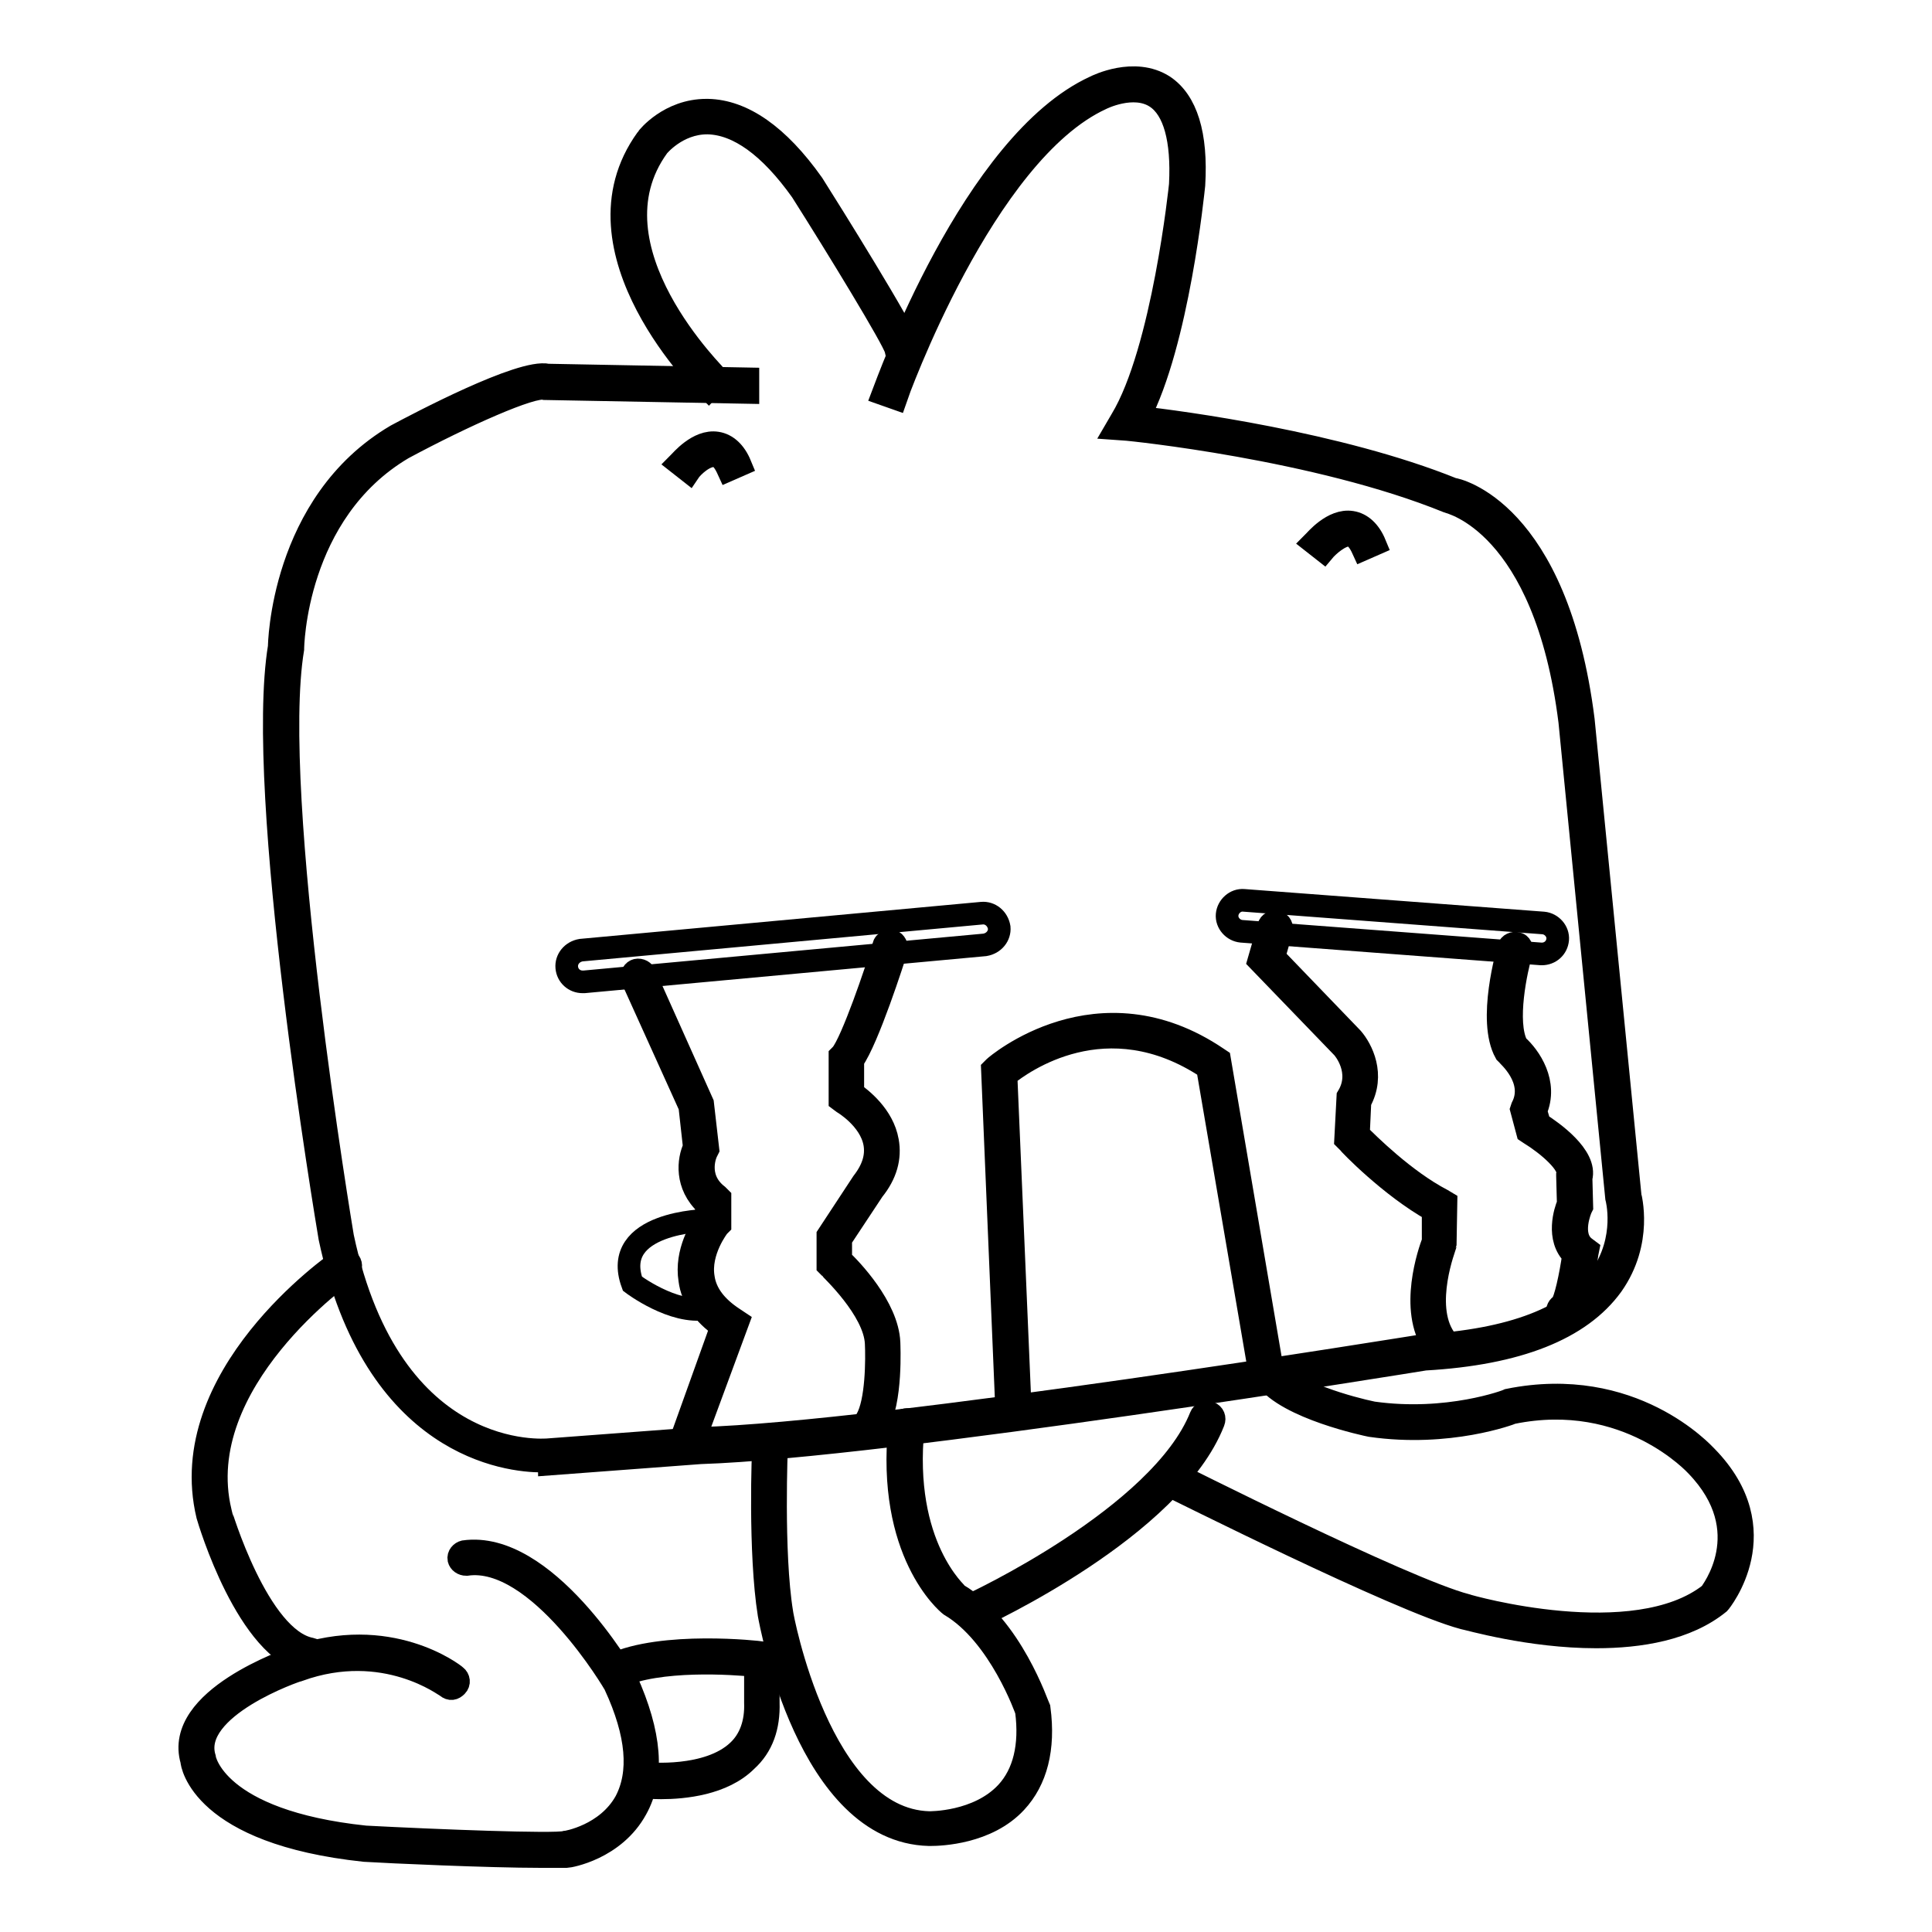
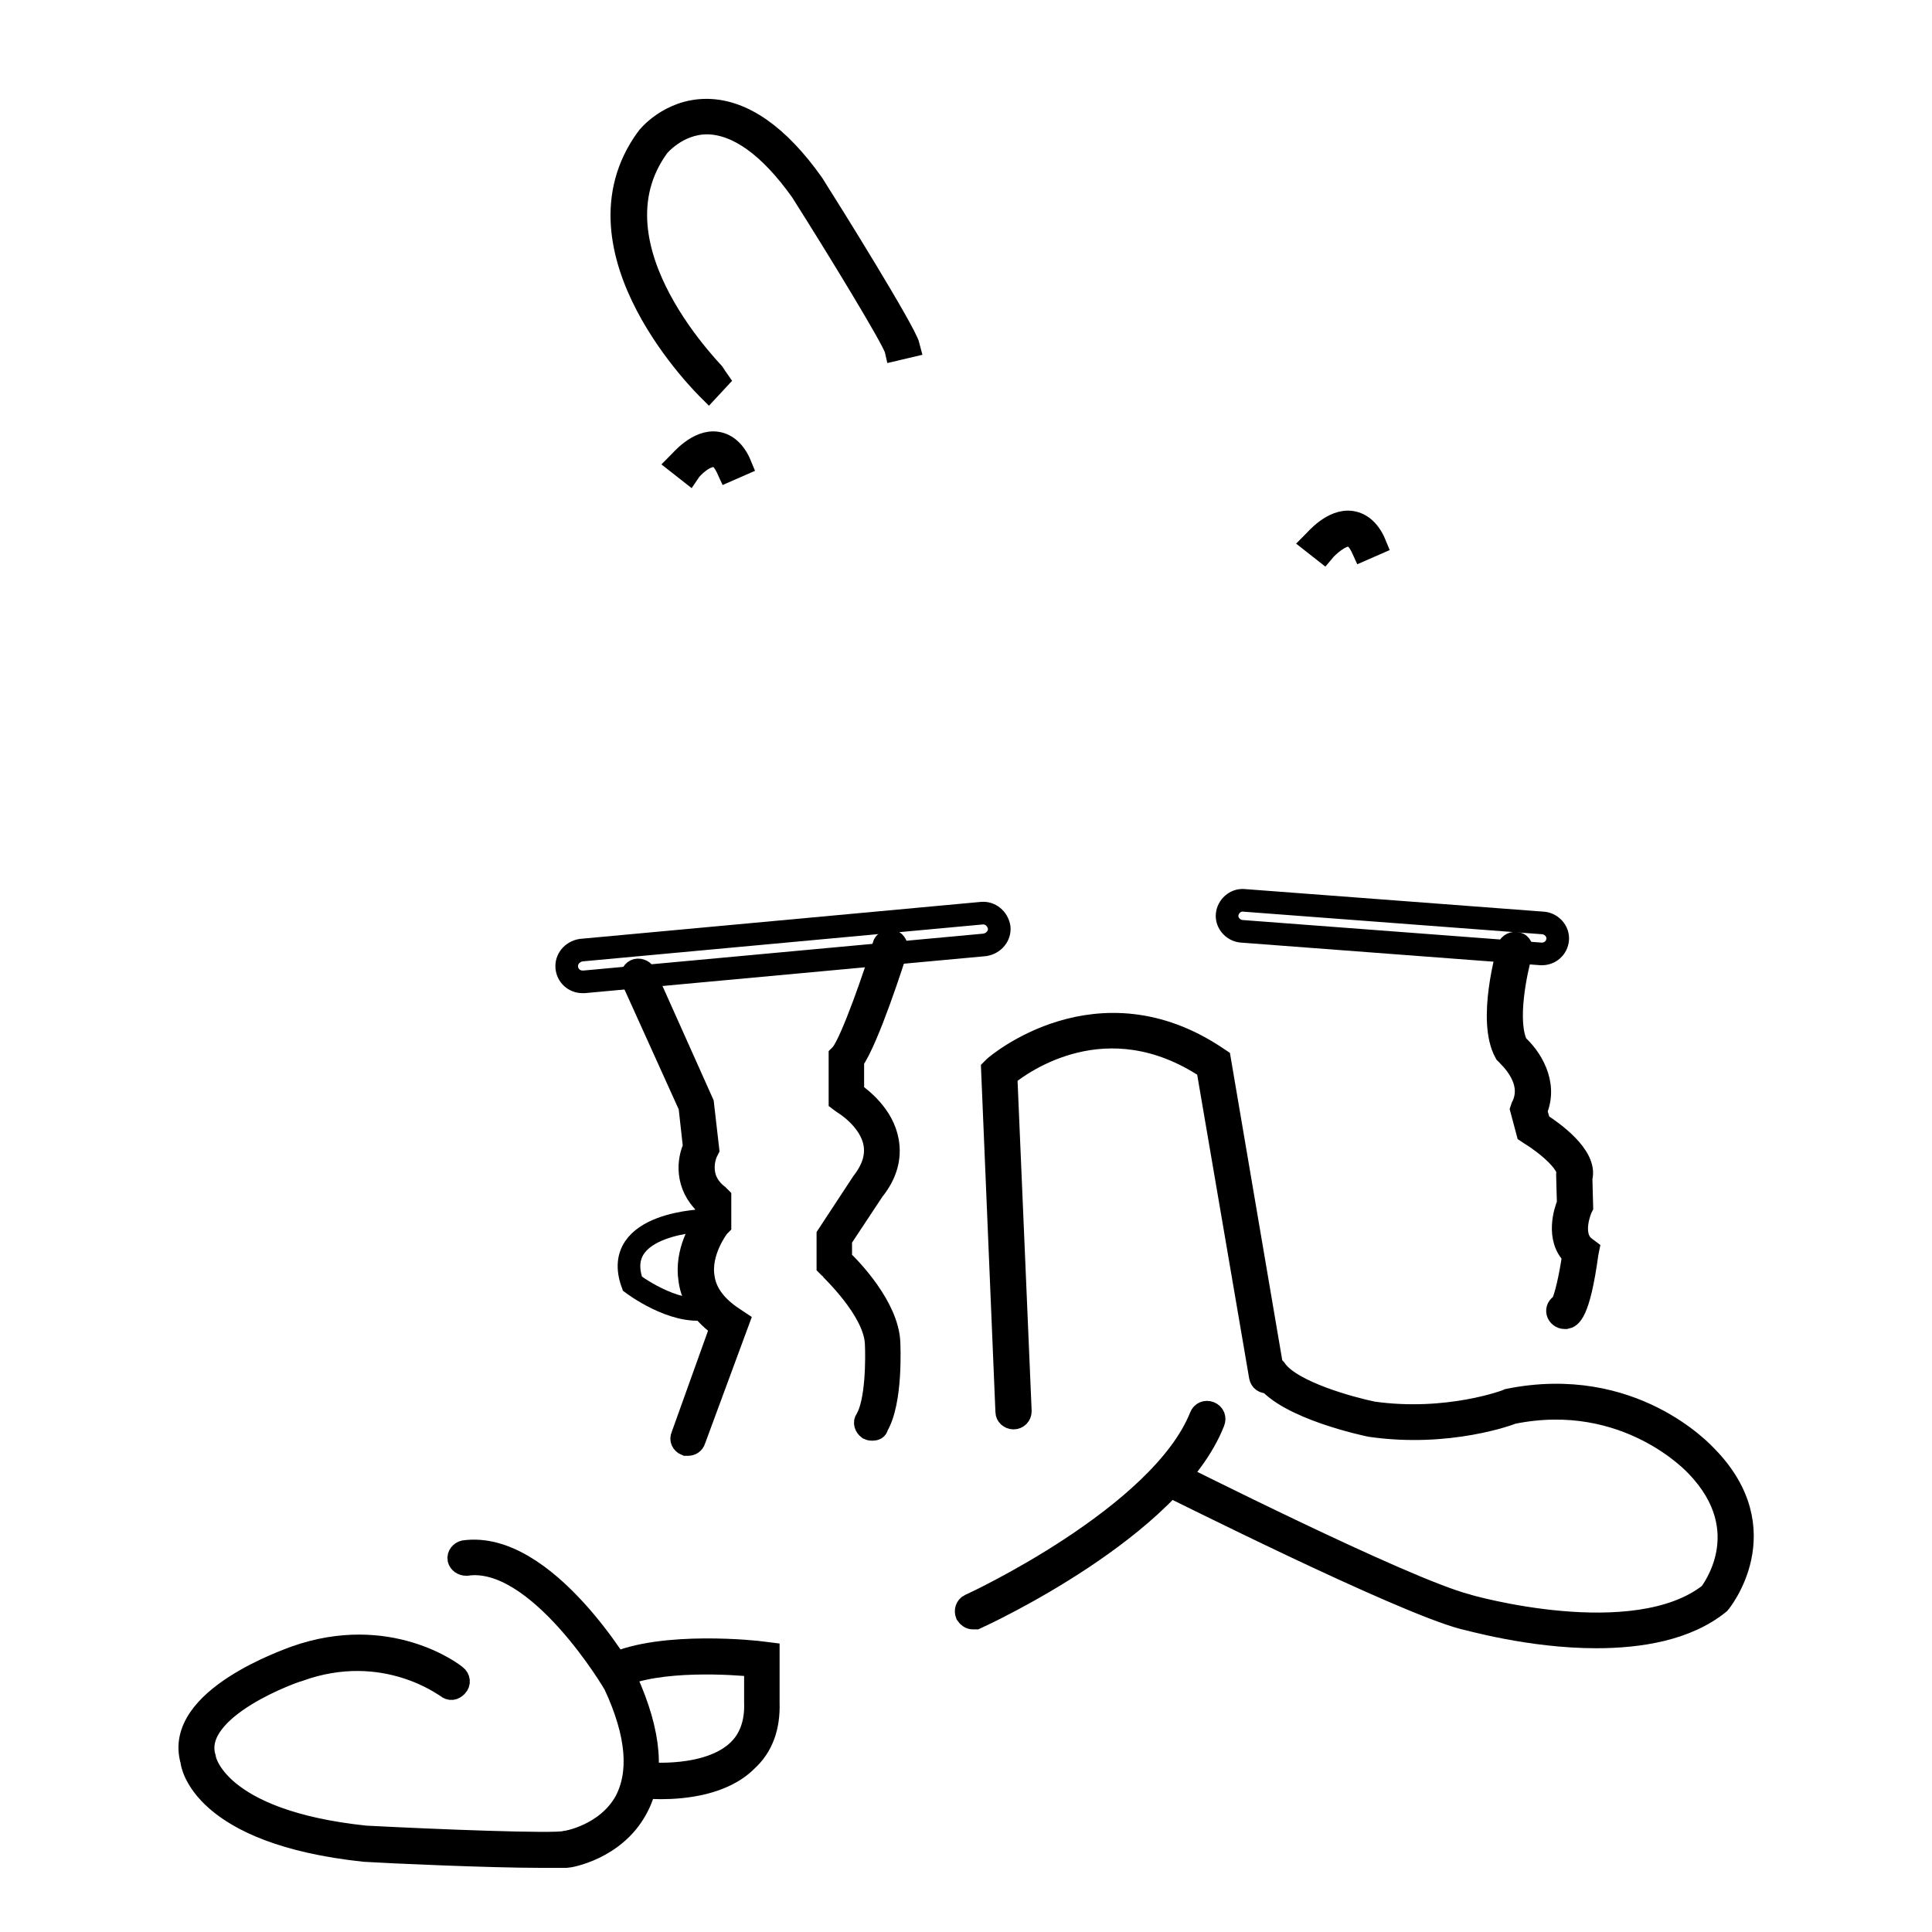
<svg xmlns="http://www.w3.org/2000/svg" version="1.1" x="0px" y="0px" viewBox="0 0 256 256" enable-background="new 0 0 256 256" xml:space="preserve">
  <g>
    <g>
      <path stroke-width="3" fill-opacity="0" stroke="#000000" d="M93.9,51.6c-0.2-0.2-18.9-18.4-8.2-33.2c0.1-0.2,3-3.8,7.9-3.8c0,0,0.1,0,0.2,0c4.6,0.1,9.3,3.3,13.9,9.8c2.1,3.3,12.2,19.5,12.7,21.5l-1.7,0.4c-0.3-1.3-7.8-13.6-12.5-21c-4.2-5.9-8.4-8.9-12.4-9c0,0-0.1,0-0.1,0c-4,0-6.5,3.1-6.5,3.1c-9.8,13.5,7.9,30.6,8,30.8L93.9,51.6z" />
-       <path stroke-width="3" fill-opacity="0" stroke="#000000" d="M71.8,193.6c-4.4,0-22.2-1.8-28.1-29.6c-0.4-2.4-9.9-58.9-6.7-78.3c0,0,0.2-19,15.5-28c2.8-1.5,16.6-8.8,20.1-8l26.5,0.5l0,1.8l-26.9-0.5c-1.6-0.5-10.8,3.6-18.8,7.9c-14.4,8.5-14.6,26.4-14.6,26.6c-3.2,19.3,6.5,77.3,6.6,77.9c6.4,30.2,26.9,28.2,27.2,28.2l20-1.5c24.6-0.7,95.2-12.2,95.9-12.3c11.8-0.7,19.7-3.7,23.6-9.1c3.6-5.1,2.1-10.5,2.1-10.5l-6.2-63.1c-3.3-26.3-15.9-29-16.1-29.1c-17.4-7.1-42.4-9.6-42.6-9.6l-1.4-0.1l0.7-1.2c5.5-9.1,7.8-31,7.8-31.2c0.3-5.9-0.8-9.9-3.2-11.5c-3-2-7.3,0.2-7.3,0.2c-15.6,7.2-27.1,39.4-27.2,39.7l-1.7-0.6c0.5-1.3,11.9-33.3,28.1-40.7c0.2-0.1,5.2-2.6,9.1-0.1c3,2,4.4,6.4,4,13.1c-0.1,0.9-2.1,20.9-7.3,30.8c5.5,0.6,26.5,3.4,41.6,9.5c0.4,0,13.8,2.8,17.3,30.6l6.2,63c0,0.1,1.7,6.1-2.4,11.9c-4.2,5.8-12.5,9.1-24.8,9.8c-0.6,0.1-71.3,11.6-96,12.4l-20,1.5C72.8,193.6,72.5,193.6,71.8,193.6z" />
      <path stroke-width="3" fill-opacity="0" stroke="#000000" d="M91.3,62.5l-1.4-1.1c0.3-0.3,2.6-3.1,5.1-2.7c1.3,0.2,2.4,1.2,3.1,2.9l-1.6,0.7c-0.5-1.1-1-1.8-1.7-1.9C93.4,60.2,91.7,61.9,91.3,62.5z" />
      <path stroke-width="3" fill-opacity="0" stroke="#000000" d="M175.4,73l-1.4-1.1c0.3-0.3,2.6-3.1,5.1-2.7c1.3,0.2,2.4,1.2,3.1,2.9l-1.6,0.7c-0.5-1.1-1-1.7-1.7-1.9C177.6,70.8,175.9,72.4,175.4,73z" />
      <path stroke-width="3" fill-opacity="0" stroke="#000000" d="M77.2,130.1c-1.1,0-2-0.8-2.1-1.9c-0.1-1.1,0.7-2.1,1.9-2.3l53.1-4.9c1.1-0.1,2.1,0.7,2.3,1.9c0.1,1.1-0.7,2.1-1.9,2.3l-53.1,4.9C77.4,130.1,77.3,130.1,77.2,130.1z" />
      <path stroke-width="3" fill-opacity="0" stroke="#000000" d="M204.3,126.4c0,0-0.1,0-0.1,0l-39.7-3c-1.1-0.1-2-1.1-1.9-2.2c0.1-1.1,1.1-2,2.2-1.9l39.7,3c1.1,0.1,2,1.1,1.9,2.2C206.3,125.6,205.4,126.4,204.3,126.4z" />
      <path stroke-width="3" fill-opacity="0" stroke="#000000" d="M91.2,191.4c-0.1,0-0.2,0-0.3,0c-0.5-0.2-0.7-0.7-0.5-1.1l5.2-14.5c-2.4-1.7-3.9-3.8-4.2-6.2c-0.6-3.7,1.5-7,2.2-7.9v-2.1c-2.8-2.6-2.4-5.9-1.6-7.6l-0.6-5.4l-7.6-16.8c-0.2-0.5,0-1,0.4-1.2c0.4-0.2,1,0,1.2,0.4l7.7,17.2l0.7,6.1l-0.1,0.2c-0.1,0.1-1.7,3.5,1.4,5.9l0.3,0.3v3.6l-0.2,0.2c0,0-2.6,3.3-2,6.8c0.3,2.1,1.7,3.9,4,5.4l0.6,0.4L92,190.8C91.9,191.2,91.5,191.4,91.2,191.4z" />
      <path stroke-width="3" fill-opacity="0" stroke="#000000" d="M115.6,189.4c-0.1,0-0.3,0-0.5-0.1c-0.4-0.3-0.6-0.8-0.3-1.2c1.4-2.3,1.4-8.1,1.3-10.1c-0.2-4.5-6.1-9.9-6.1-10l-0.3-0.3v-4l4.6-7c1.4-1.8,1.9-3.5,1.6-5.2c-0.6-3.3-4.2-5.4-4.2-5.4l-0.4-0.3v-5.9l0.2-0.2c1.4-1.7,4.6-11,5.6-14.4c0.1-0.5,0.7-0.7,1.1-0.6s0.7,0.7,0.6,1.1c-0.4,1.3-3.8,11.9-5.8,14.7v4.3c1.1,0.8,4,3,4.6,6.4c0.4,2.2-0.2,4.4-1.9,6.5l-4.3,6.5v2.7c1.3,1.2,6.2,6.3,6.4,11c0,0.3,0.4,7.8-1.6,11.1C116.2,189.3,115.9,189.4,115.6,189.4z" />
-       <path stroke-width="3" fill-opacity="0" stroke="#000000" d="M190.7,178.7c-0.3,0-0.6-0.1-0.7-0.4c-3.3-4.8-0.6-12.5-0.1-13.8v-4.1c-5.7-3.2-11.1-8.8-11.3-9.1l-0.3-0.3l0.3-5.7c2-3.3-0.5-6.3-0.7-6.5l-11.1-11.5l1.3-4.5c0.1-0.5,0.7-0.8,1.1-0.6c0.5,0.1,0.7,0.6,0.6,1.1l-1,3.5l10.4,10.8c1.2,1.4,3,4.8,1,8.4l-0.2,4.3c1.2,1.2,6.1,6.1,11.1,8.7l0.5,0.3l-0.1,5.7c0,0.1-3.1,7.9-0.1,12.3c0.3,0.4,0.2,1-0.2,1.2C191.1,178.7,190.9,178.7,190.7,178.7z" />
      <path stroke-width="3" fill-opacity="0" stroke="#000000" d="M207.3,174.6c-0.4,0-0.8-0.3-0.9-0.7c-0.1-0.4,0.1-0.8,0.5-1c0.5-0.6,1.2-3.8,1.6-6.6c-2.3-2.2-1.1-5.9-0.7-6.8l-0.1-3.7l0-0.1c0.5-1.4-2.7-4.1-5-5.5l-0.3-0.2l-0.8-3l0.1-0.3c1.9-3.7-2-6.9-2-7l-0.2-0.2c-2.4-4.3,0.3-13.5,0.4-13.9c0.1-0.5,0.7-0.7,1.1-0.6c0.5,0.1,0.7,0.6,0.6,1.1c-0.7,2.4-2.2,9.3-0.6,12.4c1.7,1.5,4.1,5,2.5,8.7l0.5,1.7c1.6,1,6.3,4.3,5.5,7.2l0.1,3.8l-0.1,0.2c0,0-1.6,3.6,0.5,5.2l0.4,0.3l-0.1,0.5c-1.1,8.1-2.3,8.4-2.8,8.5C207.4,174.6,207.4,174.6,207.3,174.6z" />
      <path stroke-width="3" fill-opacity="0" stroke="#000000" d="M134.3,187.9c-0.5,0-0.9-0.4-0.9-0.8l-1.9-45.4l0.3-0.3c0.1-0.1,13.7-11.9,29.5-1.2l0.3,0.2l7.1,41.7c0.1,0.5-0.2,0.9-0.7,1c-0.5,0.1-0.9-0.2-1-0.7l-7-40.9c-13.4-8.9-24.6-0.7-26.7,1l1.9,44.5C135.2,187.5,134.8,187.9,134.3,187.9C134.3,187.9,134.3,187.9,134.3,187.9z" />
-       <path stroke-width="3" fill-opacity="0" stroke="#000000" d="M41.1,220.3c0,0-0.1,0-0.2,0c-8.1-1.6-13.2-18.8-13.4-19.5c-4.4-18.4,16.7-33.2,17.6-33.8c0.4-0.3,1-0.2,1.2,0.2c0.3,0.4,0.2,1-0.2,1.2c-0.2,0.1-21,14.7-16.9,31.9c0,0.1,5,16.9,12,18.2c0.5,0.1,0.8,0.6,0.7,1C41.9,220,41.5,220.3,41.1,220.3z" />
      <path stroke-width="3" fill-opacity="0" stroke="#000000" d="M71.6,246c-6.7,0-20.1-0.6-23.3-0.8c-21.6-2.3-22.9-11.5-22.9-11.9c-2.4-8.2,13-13.4,13.7-13.7c12.4-4.4,21,2.2,21.3,2.5c0.4,0.3,0.5,0.9,0.1,1.3s-0.8,0.5-1.3,0.1c-0.1,0-8.2-6.3-19.6-2.2c-0.2,0-14.5,4.9-12.5,11.6c0,0.2,1.4,8.4,21.3,10.5c9.5,0.5,25.1,1.1,26.5,0.7c0.2,0,5.5-0.9,8-5.4c2-3.8,1.6-8.9-1.4-15.4c0-0.1-10.2-17.4-19.7-16c-0.5,0-0.9-0.3-1-0.7c-0.1-0.5,0.3-0.9,0.7-1c10.7-1.5,21.1,16.2,21.5,17c3.2,7.1,3.7,12.8,1.3,17.1c-2.9,5.3-8.9,6.3-9.2,6.3C75,246,73.6,246,71.6,246z" />
      <path stroke-width="3" fill-opacity="0" stroke="#000000" d="M87.6,236.9c-1.2,0-2-0.1-2.1-0.1c-0.5,0-0.8-0.5-0.8-1c0-0.5,0.5-0.9,1-0.8c0.1,0,8.1,0.8,12.1-3c1.6-1.5,2.4-3.7,2.3-6.4v-4.9c-2.9-0.3-12.8-1-18.2,1.5c-0.4,0.2-1,0-1.2-0.4c-0.2-0.5,0-1,0.4-1.2c6.7-3.1,19.4-1.7,19.9-1.6l0.8,0.1l0,6.5c0.1,3.2-0.8,5.8-2.9,7.7C95.8,236.4,90.6,236.9,87.6,236.9z" />
-       <path stroke-width="3" fill-opacity="0" stroke="#000000" d="M123.3,243.1c-0.1,0-0.2,0-0.2,0c-16-0.4-21-28.1-21.2-29.2c-1.3-8.1-0.8-21.9-0.7-22.5c0-0.5,0.4-0.8,0.9-0.8h0c0.5,0,0.9,0.4,0.8,0.9c0,0.1-0.6,14.2,0.7,22.2c0,0.3,5,27.4,19.5,27.8c0.1,0,6.5,0.1,10.3-4c2.3-2.5,3.2-6.2,2.6-10.8l0,0c0,0-3.5-10.1-10.1-14c-0.4-0.3-8.4-7-6.7-23.8c0-0.5,0.5-0.8,1-0.8c0.5,0,0.8,0.5,0.8,1c-1.6,15.8,5.9,22.1,5.9,22.2c7.1,4.2,10.6,14.7,10.8,15.1c0.7,5.3-0.4,9.5-3.1,12.4C130.8,242.9,124.6,243.1,123.3,243.1z" />
      <path stroke-width="3" fill-opacity="0" stroke="#000000" d="M128.9,214.4c-0.3,0-0.6-0.2-0.8-0.5c-0.2-0.5,0-1,0.4-1.2c0.3-0.1,25.3-11.7,30.6-25c0.2-0.5,0.7-0.7,1.2-0.5c0.5,0.2,0.7,0.7,0.5,1.2c-5.5,14-30.4,25.5-31.5,26C129.1,214.4,129,214.4,128.9,214.4z" />
      <path stroke-width="3" fill-opacity="0" stroke="#000000" d="M211.5,216.9c-8.8,0-17-2.4-17.6-2.5c-8.6-2.3-38.2-17.2-39.5-17.8c-0.4-0.2-0.6-0.8-0.4-1.2c0.2-0.4,0.8-0.6,1.2-0.4c0.3,0.1,30.7,15.5,39.1,17.7c0.2,0.1,22.3,6.4,32.3-1.5c0.1-0.2,6.6-8.3-1.8-17c-0.1-0.1-9.2-10.1-24.4-7c-0.2,0.1-8.4,3.2-18.8,1.7c-0.5-0.1-11-2.3-13.9-6.3c-0.3-0.4-0.2-1,0.2-1.2c0.4-0.3,1-0.2,1.2,0.2c2.1,2.9,9.9,5,12.8,5.6c9.9,1.4,17.9-1.6,18-1.7c16.4-3.3,25.8,7.1,26.2,7.5c9.6,9.8,1.8,19.3,1.7,19.4C223.5,215.9,217.3,216.9,211.5,216.9z" />
      <path stroke-width="3" fill-opacity="0" stroke="#000000" d="M93.6,161.7c0,0-12.8,0.2-9.8,8.4c0,0,5.4,4.1,9.8,3.3" />
    </g>
  </g>
</svg>